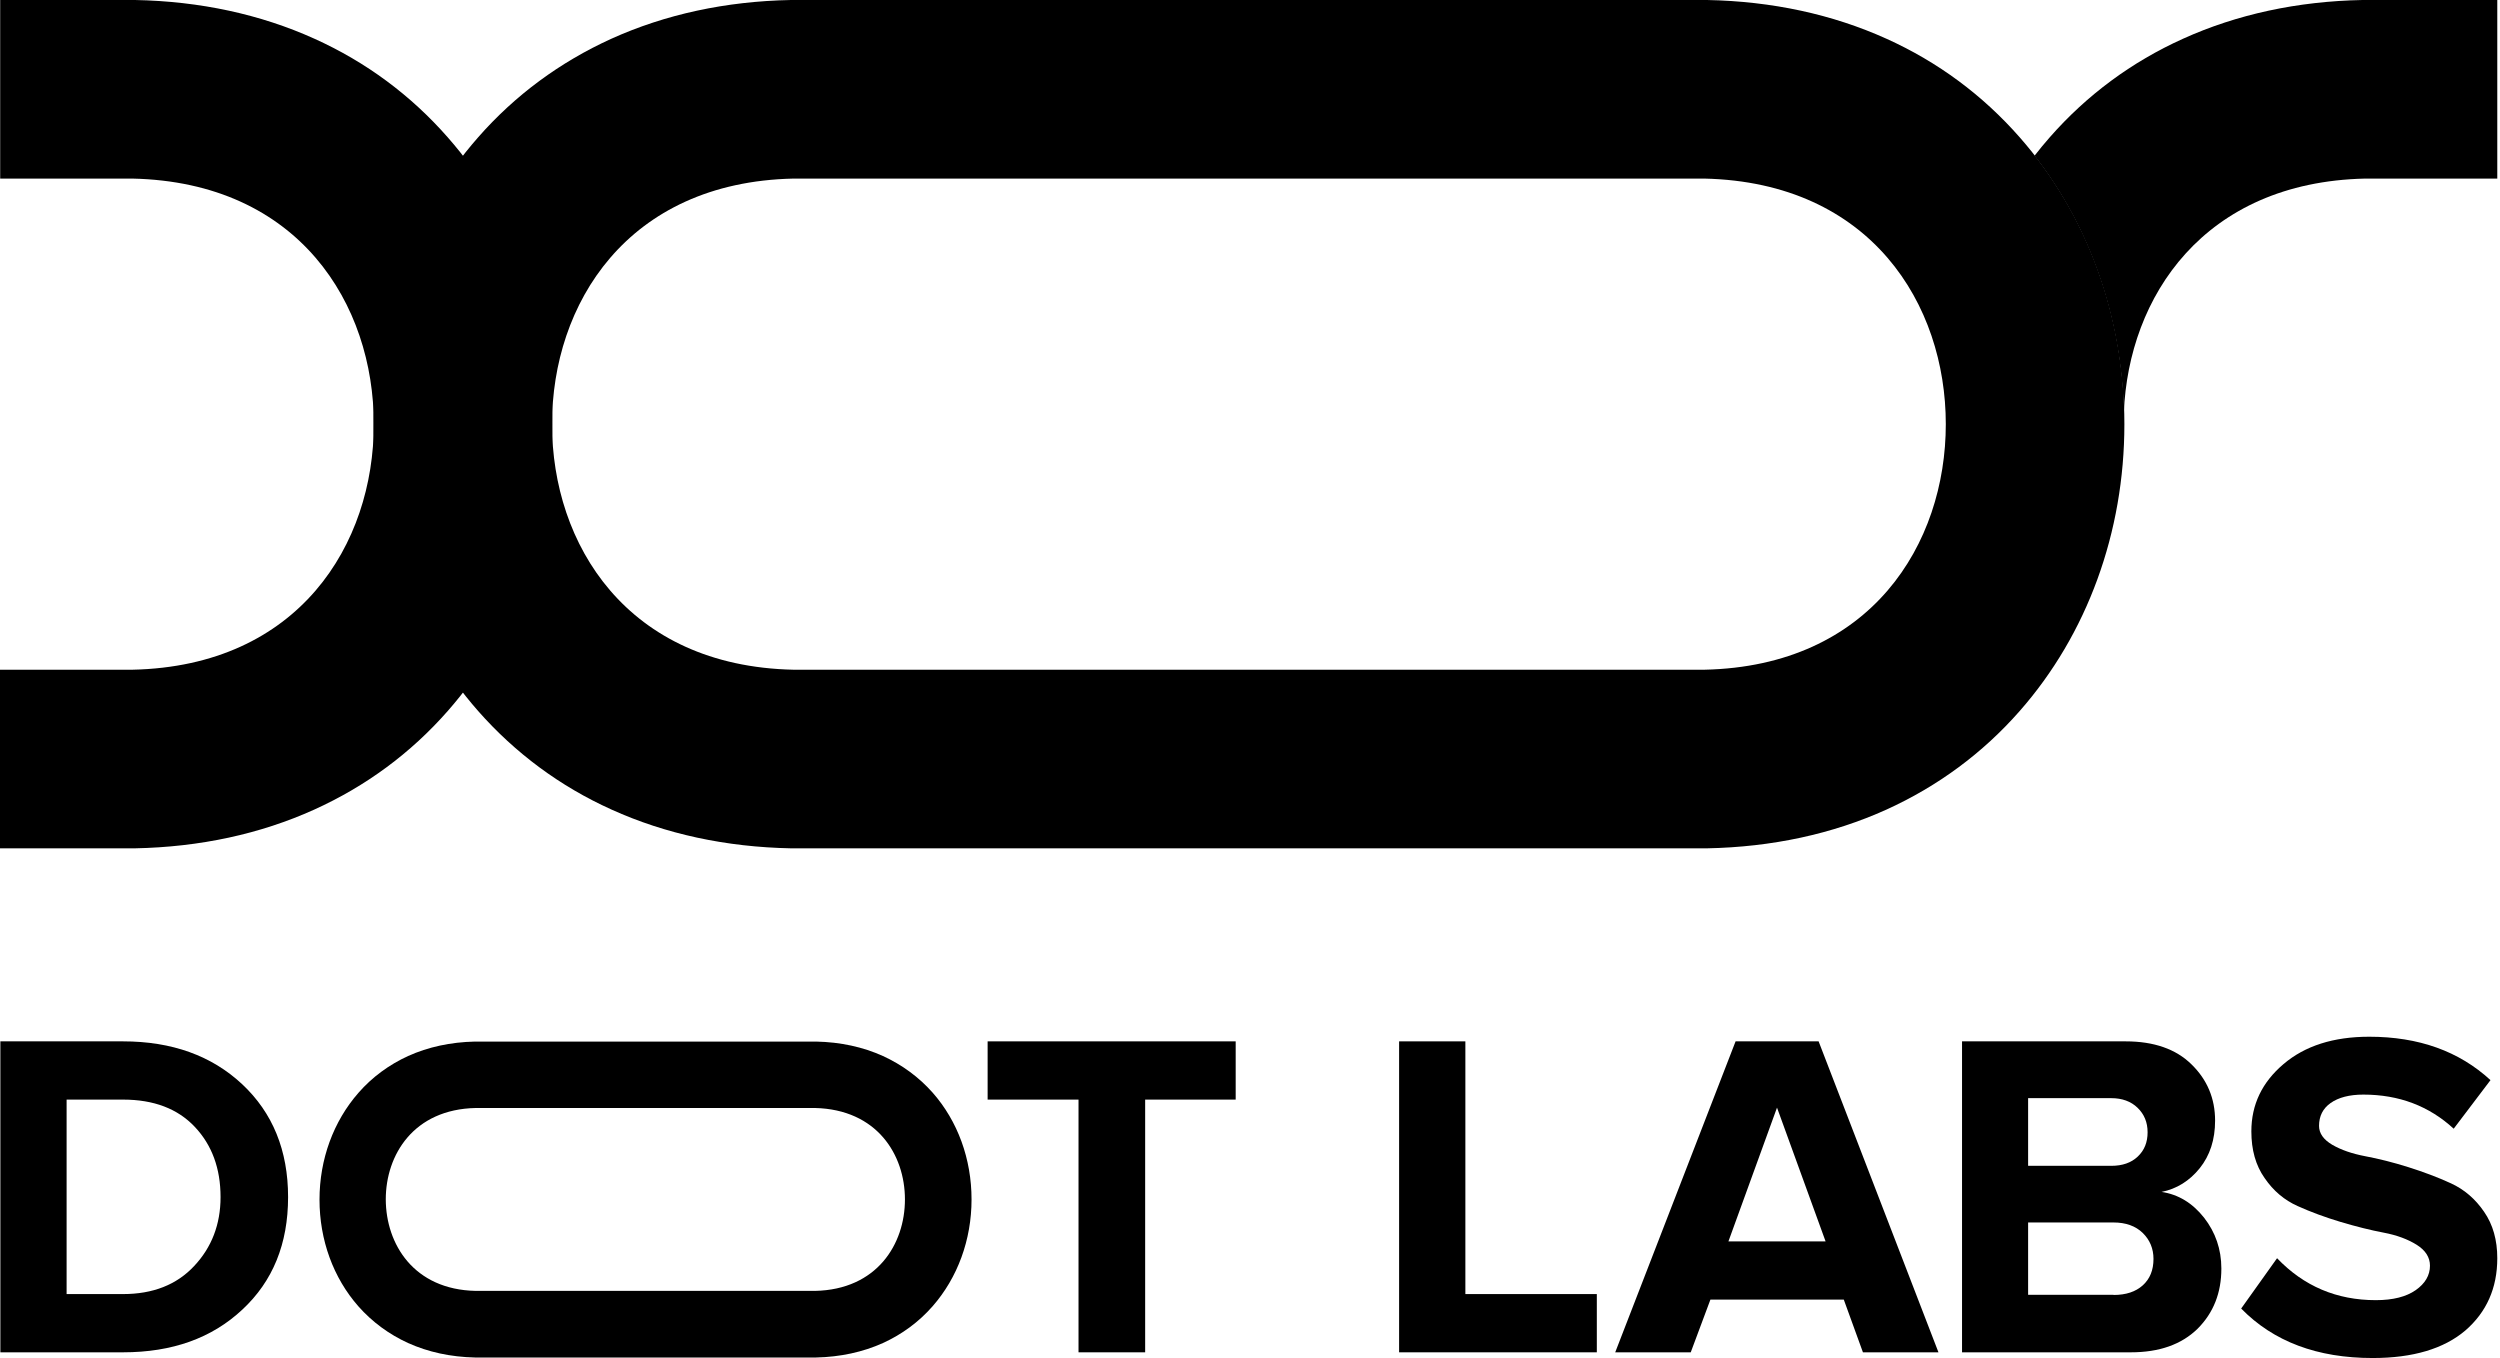
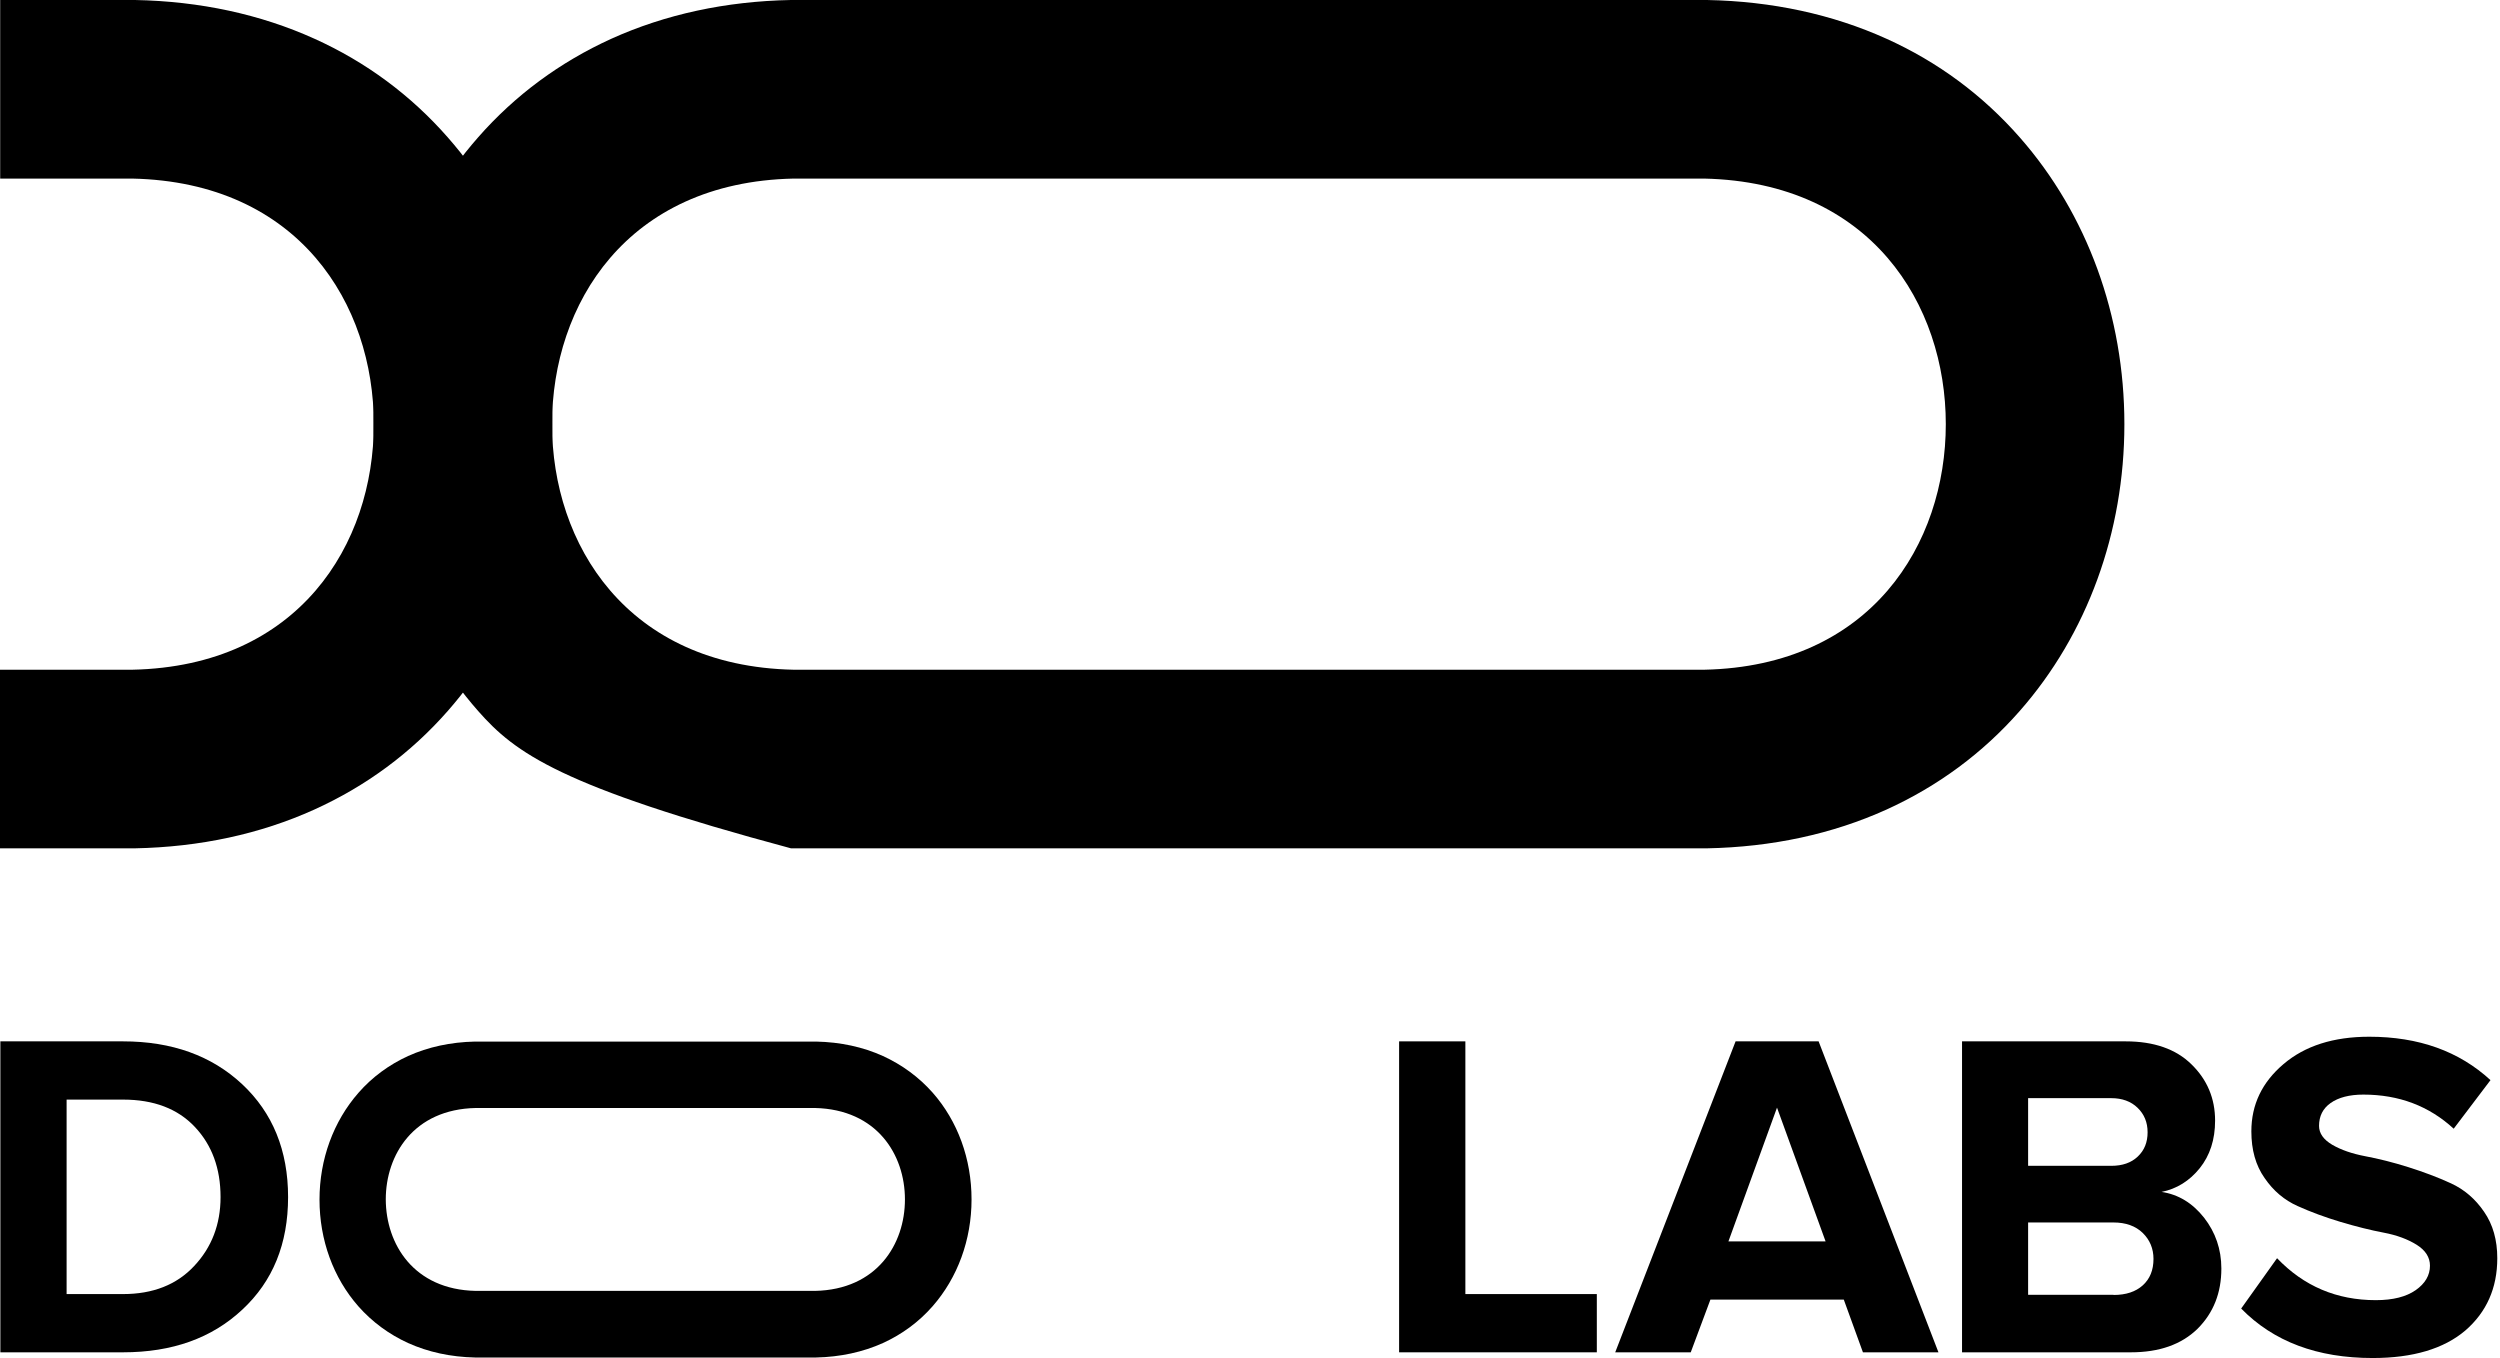
<svg xmlns="http://www.w3.org/2000/svg" width="81" height="44" viewBox="0 0 81 44" fill="none">
-   <path d="M76.63 5.786H80.912V0H76.601H76.543C74.437 0.041 72.481 0.463 70.728 1.256C69.061 2.008 67.609 3.084 66.411 4.45C66.238 4.647 66.076 4.843 65.919 5.046C67.719 7.36 68.737 10.277 68.813 13.367C68.963 9.617 71.399 5.902 76.63 5.786Z" fill="black" />
-   <path d="M55.278 27.486H25.628C23.522 27.445 21.566 27.023 19.813 26.23C18.146 25.478 16.694 24.401 15.491 23.036C13.303 20.548 12.1 17.249 12.1 13.743C12.1 10.236 13.303 6.938 15.491 4.45C16.688 3.084 18.141 2.014 19.807 1.256C21.561 0.463 23.516 0.041 25.623 0H25.68H55.278H55.307C57.413 0.041 59.369 0.463 61.123 1.256C62.789 2.008 64.241 3.084 65.439 4.45C67.626 6.938 68.83 10.236 68.83 13.743C68.83 17.249 67.626 20.548 65.439 23.036C64.241 24.401 62.789 25.472 61.123 26.23C59.369 27.023 57.413 27.445 55.307 27.486H55.278ZM25.709 21.699H55.22C60.625 21.584 63.044 17.62 63.044 13.743C63.044 9.866 60.625 5.908 55.22 5.786H25.709C20.305 5.902 17.886 9.866 17.886 13.743C17.886 17.626 20.305 21.584 25.709 21.699Z" fill="black" />
+   <path d="M55.278 27.486H25.628C18.146 25.478 16.694 24.401 15.491 23.036C13.303 20.548 12.1 17.249 12.1 13.743C12.1 10.236 13.303 6.938 15.491 4.45C16.688 3.084 18.141 2.014 19.807 1.256C21.561 0.463 23.516 0.041 25.623 0H25.68H55.278H55.307C57.413 0.041 59.369 0.463 61.123 1.256C62.789 2.008 64.241 3.084 65.439 4.45C67.626 6.938 68.83 10.236 68.83 13.743C68.83 17.249 67.626 20.548 65.439 23.036C64.241 24.401 62.789 25.472 61.123 26.23C59.369 27.023 57.413 27.445 55.307 27.486H55.278ZM25.709 21.699H55.22C60.625 21.584 63.044 17.62 63.044 13.743C63.044 9.866 60.625 5.908 55.22 5.786H25.709C20.305 5.902 17.886 9.866 17.886 13.743C17.886 17.626 20.305 21.584 25.709 21.699Z" fill="black" />
  <path d="M4.288 21.699C9.692 21.584 12.111 17.626 12.111 13.743C12.111 9.86 9.692 5.902 4.288 5.786H0.006V0H4.317H4.375C6.481 0.041 8.437 0.463 10.19 1.256C11.857 2.008 13.309 3.084 14.507 4.45C16.694 6.938 17.898 10.242 17.898 13.743C17.898 17.249 16.694 20.548 14.507 23.036C13.309 24.401 11.857 25.472 10.184 26.23C8.431 27.023 6.475 27.445 4.369 27.486H0V21.699H4.288Z" fill="black" />
  <path d="M3.987 43.815H0.012V33.74H3.987C5.567 33.74 6.857 34.203 7.847 35.129C8.836 36.055 9.334 37.276 9.334 38.786C9.334 40.296 8.842 41.511 7.852 42.431C6.863 43.357 5.578 43.815 3.987 43.815ZM3.987 41.928C4.953 41.928 5.723 41.627 6.29 41.02C6.857 40.418 7.146 39.671 7.146 38.786C7.146 37.86 6.869 37.102 6.313 36.512C5.758 35.922 4.982 35.627 3.987 35.627H2.158V41.928H3.987Z" fill="black" />
-   <path d="M37.103 43.815H34.944V35.627H31.999V33.74H40.036V35.627H37.103V43.815Z" fill="black" />
  <path d="M51.737 43.815H45.331V33.74H47.478V41.928H51.737V43.815Z" fill="black" />
  <path d="M62.806 43.815H60.359L59.739 42.108H55.417L54.78 43.815H52.333L56.233 33.74H58.923L62.806 43.815ZM59.149 40.221L57.575 35.887L56.001 40.221H59.149Z" fill="black" />
  <path d="M69.038 43.815H63.57V33.74H68.871C69.785 33.74 70.502 33.989 71.006 34.487C71.515 34.984 71.769 35.592 71.769 36.309C71.769 36.923 71.602 37.438 71.272 37.849C70.942 38.26 70.525 38.52 70.034 38.618C70.578 38.699 71.035 38.977 71.411 39.452C71.781 39.926 71.972 40.476 71.972 41.101C71.972 41.888 71.717 42.536 71.202 43.051C70.682 43.56 69.964 43.815 69.038 43.815ZM68.402 37.773C68.766 37.773 69.05 37.675 69.264 37.472C69.478 37.27 69.582 37.01 69.582 36.685C69.582 36.361 69.472 36.101 69.258 35.893C69.044 35.684 68.755 35.58 68.402 35.58H65.711V37.773H68.402ZM68.477 41.957C68.882 41.957 69.195 41.853 69.426 41.645C69.657 41.436 69.773 41.153 69.773 40.788C69.773 40.458 69.657 40.175 69.426 39.949C69.195 39.723 68.876 39.608 68.477 39.608H65.711V41.951H68.477V41.957Z" fill="black" />
  <path d="M76.873 44C75.079 44 73.662 43.468 72.614 42.397L73.777 40.766C74.645 41.674 75.71 42.125 76.977 42.125C77.533 42.125 77.961 42.015 78.268 41.801C78.574 41.587 78.731 41.321 78.731 41.009C78.731 40.737 78.586 40.511 78.302 40.332C78.013 40.152 77.66 40.019 77.232 39.938C76.804 39.857 76.341 39.741 75.837 39.591C75.334 39.44 74.865 39.267 74.443 39.076C74.015 38.885 73.656 38.584 73.372 38.167C73.083 37.757 72.944 37.253 72.944 36.657C72.944 35.789 73.291 35.066 73.986 34.476C74.68 33.885 75.606 33.59 76.763 33.59C78.366 33.59 79.674 34.059 80.692 34.996L79.5 36.57C78.702 35.836 77.73 35.465 76.572 35.465C76.121 35.465 75.768 35.558 75.513 35.737C75.259 35.916 75.137 36.165 75.137 36.478C75.137 36.721 75.282 36.923 75.565 37.091C75.855 37.259 76.208 37.38 76.636 37.462C77.064 37.542 77.527 37.658 78.025 37.814C78.522 37.971 78.985 38.144 79.413 38.341C79.841 38.538 80.2 38.844 80.484 39.261C80.773 39.678 80.912 40.181 80.912 40.766C80.912 41.732 80.565 42.513 79.876 43.109C79.182 43.699 78.181 44 76.873 44Z" fill="black" />
  <path d="M26.427 43.983H15.386C14.599 43.965 13.876 43.809 13.222 43.514C12.603 43.231 12.059 42.831 11.614 42.328C10.798 41.402 10.352 40.175 10.352 38.868C10.352 37.56 10.803 36.333 11.614 35.407C12.059 34.898 12.603 34.499 13.222 34.215C13.876 33.92 14.605 33.764 15.386 33.747H15.409H26.433H26.444C27.231 33.764 27.954 33.92 28.608 34.215C29.227 34.499 29.771 34.898 30.217 35.401C31.033 36.327 31.478 37.554 31.478 38.862C31.478 40.17 31.027 41.396 30.217 42.322C29.771 42.831 29.227 43.231 28.608 43.514C27.954 43.809 27.225 43.965 26.444 43.983H26.427ZM15.415 41.825H26.404C28.417 41.784 29.32 40.308 29.32 38.862C29.32 37.415 28.417 35.945 26.404 35.899H15.415C13.402 35.94 12.499 37.415 12.499 38.862C12.505 40.308 13.402 41.784 15.415 41.825Z" fill="black" />
</svg>